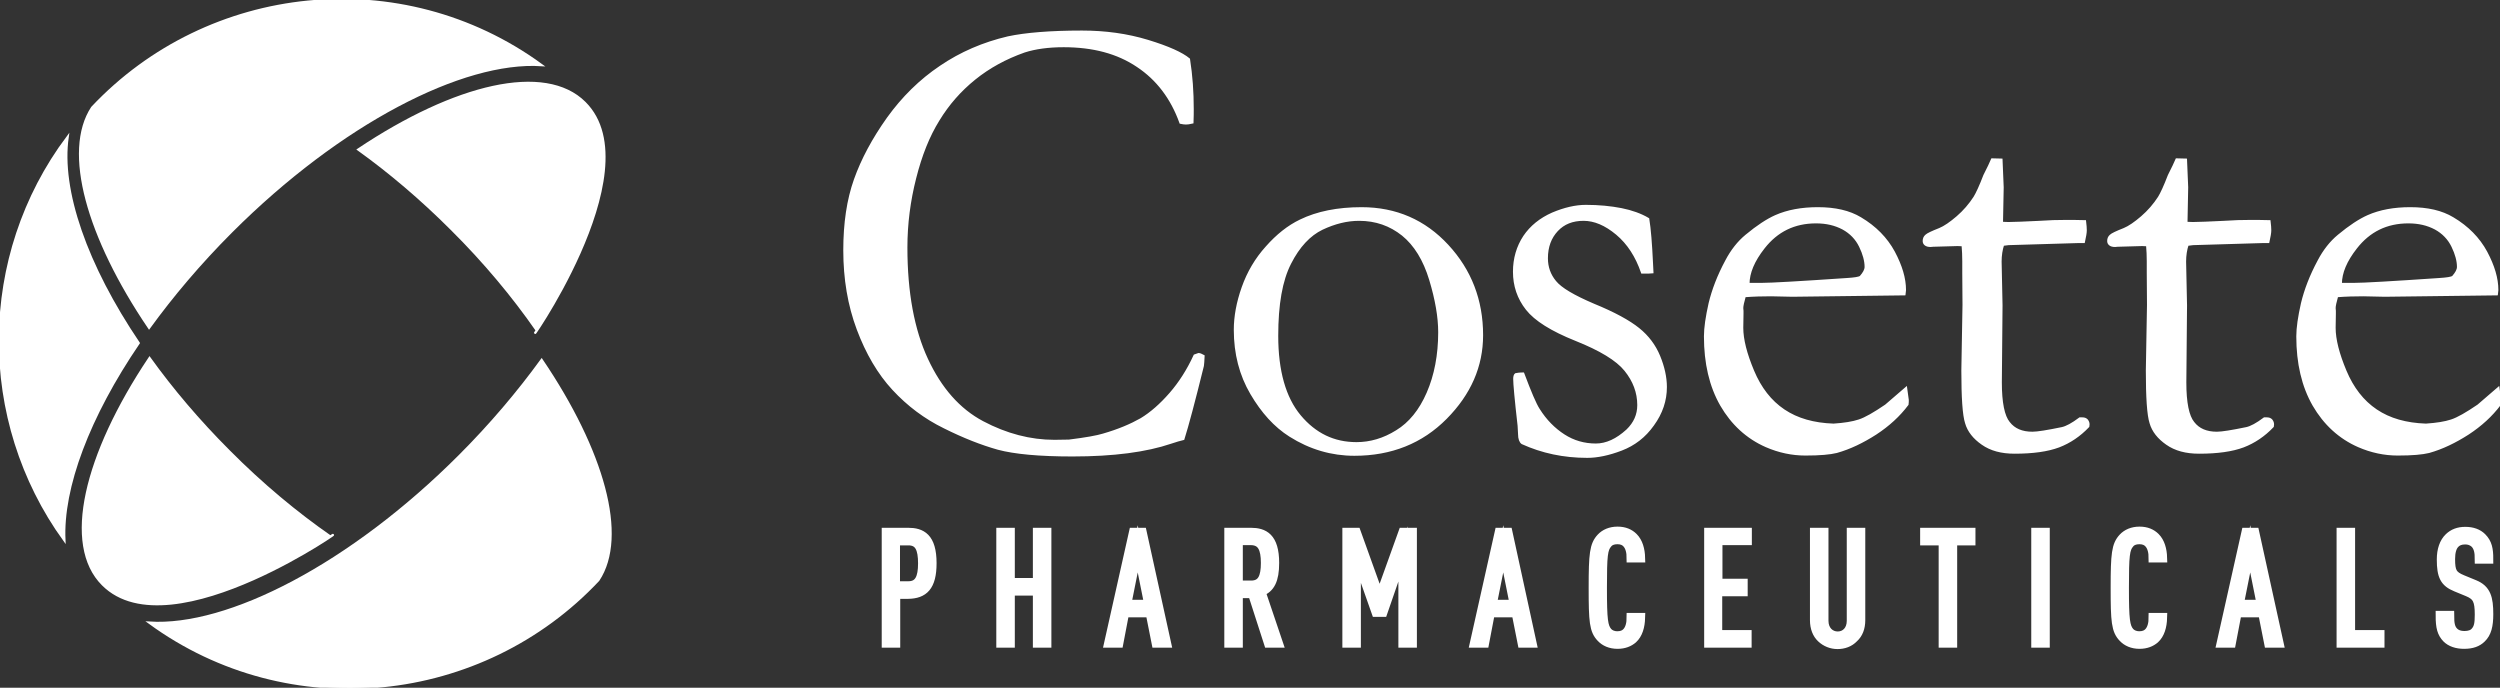
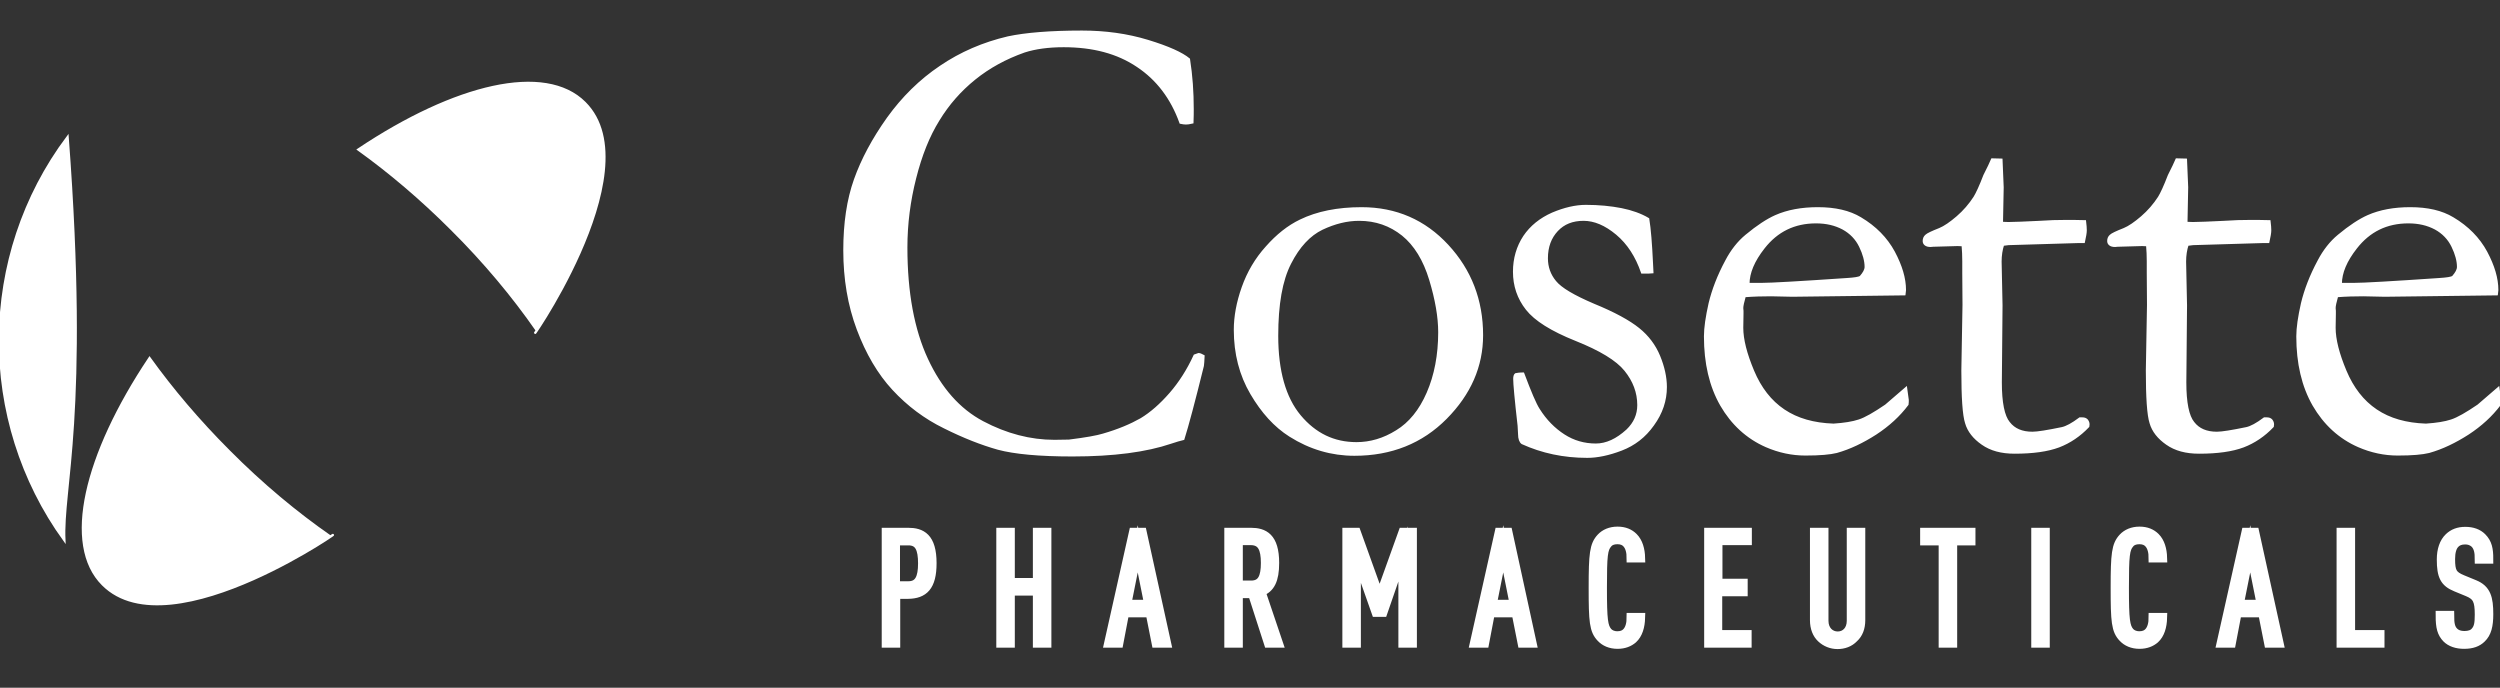
<svg xmlns="http://www.w3.org/2000/svg" version="1.1" id="Layer_1" x="0px" y="0px" viewBox="0 0 1080 297.1" style="enable-background:new 0 0 1080 297.1;" xml:space="preserve">
  <rect x="0" y="0" width="1080" height="297.1" fill="#333333" stroke="none" />
  <style type="text/css">
	.st0{fill:#FFFFFF;stroke:#FFFFFF;stroke-width:4;stroke-miterlimit:10;}
	.st1{fill-rule:evenodd;clip-rule:evenodd;fill:#FFFFFF;stroke:#FFFFFF;stroke-miterlimit:10;}
	.st2{fill:#FFFFFF;stroke:#FFFFFF;stroke-miterlimit:10;}
</style>
  <g id="Layer_x0020_1">
    <g id="_1522581828144">
      <path class="st0" d="M1028.1,277.8v-3.6h-12.7V230h-4v47.8H1028.1L1028.1,277.8z M402.6,243.3c0-11.2-4.6-13.3-10.3-13.3h-9.4    v47.8h4v-21.1h5.4C399,256.6,402.6,253.4,402.6,243.3L402.6,243.3z M398.6,243.4c0,6.2-1.5,9.7-6.2,9.7h-5.6v-19.5h5.6    C397.2,233.6,398.6,237.1,398.6,243.4L398.6,243.4z M452.2,277.8V230h-4v21.7h-11.8V230h-4v47.8h4v-22.5h11.8v22.5H452.2z     M503.9,277.8L493.4,230h-3.7l-10.7,47.8h4.3l2.5-13.1h11.1l2.6,13.1H503.9z M496.3,261.1h-9.6l4.8-24L496.3,261.1L496.3,261.1z     M552.2,277.8l-7.5-22.2c4-1.5,5.9-5,5.9-12.4c0-11.1-4.6-13.2-10.3-13.2h-9.4v47.8h4v-21.4h6.2l6.9,21.4L552.2,277.8L552.2,277.8    z M546.7,243.2c0,6.2-1.5,9.6-6.2,9.6h-5.6v-19.3h5.6C545.2,233.6,546.7,237,546.7,243.2z M610.1,277.8V230h-4L596,258.1    L585.9,230h-4v47.8h4v-37.7l8.6,24.4h2.9l8.7-25.2v38.5H610.1z M661.8,277.8L651.4,230h-3.7L637,277.8h4.3l2.5-13.1H655l2.6,13.1    H661.8z M654.2,261.1h-9.6l4.8-24L654.2,261.1L654.2,261.1z M708.7,266.8h-4c0,2.4-0.5,4.8-1.9,6.3c-0.9,1-2.2,1.6-4.1,1.6    c-1.9,0-3.3-0.7-4.2-1.7c-1.9-2.3-2.3-5.1-2.3-19.1c0-14,0.3-16.8,2.3-19.1c0.9-1.1,2.3-1.7,4.2-1.7c1.9,0,3.2,0.6,4.1,1.6    c1.4,1.5,1.9,3.9,1.9,6.3h4c-0.1-3.6-1-6.8-3.1-8.9c-1.6-1.6-3.8-2.6-6.8-2.6c-3.1,0-5.5,1.1-7.1,2.8c-3,3.2-3.4,7-3.4,21.6    c0,14.6,0.3,18.4,3.4,21.6c1.6,1.7,4,2.8,7.1,2.8c2.8,0,5-0.9,6.6-2.3C707.6,274,708.6,270.7,708.7,266.8L708.7,266.8z     M754.7,277.8v-3.6h-12.7v-18.6H753v-3.6h-10.9v-18.5h12.7V230h-16.6v47.8L754.7,277.8L754.7,277.8z M803.8,267.9V230h-4v38.2    c0,4.1-2.6,6.6-5.9,6.6c-3.3,0-6-2.5-6-6.6V230h-4v37.9c0,3.4,1.1,6,2.9,7.7c1.9,1.8,4.4,2.8,7,2.8c2.7,0,5.2-0.9,7-2.8    C802.8,273.8,803.8,271.2,803.8,267.9L803.8,267.9z M851.4,233.6V230h-19.9v3.6h8v44.2h4v-44.2H851.4z M883.5,277.8V230h-4v47.8    H883.5z M934.2,266.8h-4c0,2.4-0.5,4.8-1.9,6.3c-0.9,1-2.2,1.6-4.1,1.6c-1.9,0-3.3-0.7-4.2-1.7c-1.9-2.3-2.3-5.1-2.3-19.1    c0-14,0.3-16.8,2.3-19.1c0.9-1.1,2.3-1.7,4.2-1.7c1.9,0,3.2,0.6,4.1,1.6c1.4,1.5,1.9,3.9,1.9,6.3h4c-0.1-3.6-1-6.8-3.1-8.9    c-1.6-1.6-3.8-2.6-6.8-2.6c-3.1,0-5.5,1.1-7.1,2.8c-3,3.2-3.4,7-3.4,21.6c0,14.6,0.3,18.4,3.4,21.6c1.6,1.7,4,2.8,7.1,2.8    c2.8,0,5-0.9,6.6-2.3C933.1,274,934.1,270.7,934.2,266.8L934.2,266.8z M984.5,277.8L974,230h-3.7l-10.7,47.8h4.3l2.5-13.1h11.1    l2.6,13.1H984.5z M976.9,261.1h-9.6l4.8-24L976.9,261.1L976.9,261.1z M1075.1,265.3c0-6.9-1-10.7-6.2-12.8l-5.1-2.1    c-4.4-1.8-5.2-3.4-5.2-8.9c0-3,0.6-5.4,2.1-6.8c0.9-0.9,2.3-1.5,4.2-1.5c2,0,3.4,0.7,4.4,1.7c1.4,1.6,1.8,3.6,1.8,6.6h4    c0-4.2-0.5-6.9-2.9-9.3c-1.7-1.7-4.1-2.6-7.2-2.6c-3,0-5.2,0.9-7,2.6c-2.2,2.1-3.3,5.4-3.3,9.5c0,7.2,1.4,9.9,6.3,11.9l5.1,2.1    c4.1,1.7,5,3.8,5,9.8c0,3.8-0.3,5.8-1.9,7.5c-0.9,1-2.4,1.6-4.6,1.6c-2,0-3.5-0.6-4.5-1.6c-1.5-1.5-1.9-3.4-1.9-7.1h-4    c0,5.2,0.7,7.6,2.8,9.8c1.7,1.7,4.3,2.6,7.5,2.6c3.4,0,5.8-0.9,7.5-2.6C1074.3,273.5,1075.1,270.3,1075.1,265.3L1075.1,265.3z" />
    </g>
  </g>
  <g id="Layer_x0020_1_00000090282229412471203400000003212613807112576142_">
    <g id="_1522581828144_00000057111881907669358760000016032600735675976599_">
-       <path class="st1" d="M258.5,250.6C208.4,304,125,313.2,64.5,269c34,2.2,87-25,134-72c13.5-13.5,25.4-27.6,35.5-41.5    C260.6,194.8,271,231.7,258.5,250.6L258.5,250.6z M39.8,46.5C90-6.9,173.4-16,233.9,28.1c-34-2.2-87,25-134,72    c-13.5,13.5-25.4,27.6-35.5,41.5C37.8,102.3,27.4,65.4,39.8,46.5L39.8,46.5z" />
-       <path class="st1" d="M27.8,233.4C-9.7,181.5-9.3,110.6,29.2,59.2c-3.3,22.9,8,55.4,30.7,89C38.3,179.9,26.7,210.7,27.8,233.4z" />
+       <path class="st1" d="M27.8,233.4C-9.7,181.5-9.3,110.6,29.2,59.2C38.3,179.9,26.7,210.7,27.8,233.4z" />
      <path class="st1" d="M142.7,231.8c-14.7-10.2-29.6-22.6-43.8-36.9c-13.1-13.1-24.6-26.7-34.3-40.2c-28,41.9-37.3,80.7-20.2,97.8    C74.1,282.3,154.9,223.6,142.7,231.8L142.7,231.8z M231.9,142.7c-10.2-14.7-22.6-29.6-36.9-43.8c-13.1-13.1-26.7-24.6-40.2-34.3    c41.9-28,80.7-37.3,97.8-20.2C282.4,74.1,223.7,154.8,231.9,142.7L231.9,142.7z" />
      <path class="st2" d="M1078.6,127.1l-48.4,0.6l-9.2-0.2c-3.7,0-7.6,0.1-11.4,0.4c-0.7,2.5-1.1,4.2-1.1,5.2l0.1,1.2v1.2l-0.1,6.1    c0,5.1,1.6,11.3,4.7,18.7c3.1,7.4,7.5,13.1,13.3,17c5.8,3.9,12.9,5.9,21.5,6.2c4.6-0.3,8.3-0.9,11-1.8c2.8-0.9,6.6-3.1,11.6-6.5    l8.7-7.5l0.7,5.1c0,0.6,0,1.2-0.1,1.9c-3.6,4.8-8.2,9-13.7,12.6c-5.6,3.6-11.2,6.3-16.9,7.9c-2.8,0.7-7.2,1.1-13.5,1.1    c-5.7,0-11.4-1.2-16.9-3.6c-8.2-3.6-14.7-9.6-19.4-17.7c-4.7-8.2-7-18.1-7-29.7c0-3.7,0.7-8.4,2-14.2c1.4-5.8,3.7-11.9,7.2-18.4    c2.3-4.4,5.2-8.1,8.6-10.9c4.8-4,9.1-6.8,12.7-8.4c5.2-2.3,11.3-3.4,18.2-3.4c7.5,0,13.6,1.4,18.4,4.3c6.4,3.8,11.2,8.7,14.4,14.6    c3.2,6,4.8,11.4,4.8,16.4L1078.6,127.1L1078.6,127.1z M513.6,25.6c1.1,7,1.6,14.2,1.6,21.5c0,1.4,0,3.4-0.1,5.8    c-1.2,0.3-2.2,0.4-2.8,0.4c-0.6,0-1.3-0.1-2.3-0.3c-3.8-10.6-10-18.8-18.6-24.5c-8.6-5.8-19.2-8.6-31.9-8.6    c-6.7,0-12.3,0.8-17,2.3C434.3,25.1,427.2,29,421,34c-6.2,5-11.4,10.9-15.6,17.8c-4.3,6.9-7.6,15.2-10.1,25.1    c-2.5,9.8-3.8,19.8-3.8,30c0,19.5,3,35.6,8.9,48.3c5.9,12.7,13.9,21.8,24.1,27.2c10.2,5.4,20.6,8.1,31,8.1l6.3-0.1    c7.3-0.9,12.2-1.8,14.8-2.6c6.6-1.9,12-4.2,16.4-6.7c4.3-2.6,8.5-6.3,12.6-11c4.1-4.7,7.6-10.2,10.5-16.5l1.7-0.6    c0.5,0,1.2,0.3,2.1,0.8c-0.1,2.1-0.2,3.6-0.3,4.2c-3.8,15.4-6.6,25.9-8.4,31.6c-1.4,0.3-3.2,0.9-5.4,1.6    c-10.6,3.6-24.7,5.5-42.5,5.5c-14.3,0-25-1-32.1-2.9c-7.1-2-14.8-5-23.2-9.2c-8.4-4.1-15.7-9.6-22.1-16.5    c-6.3-6.8-11.4-15.5-15.3-25.9c-3.9-10.4-5.8-21.8-5.8-34.1c0-11.6,1.5-21.8,4.6-30.5c3.1-8.7,7.8-17.5,14.2-26.5    c6.4-8.9,14-16.4,22.8-22.3c8.7-5.9,18.4-10.1,29.1-12.6c7.5-1.6,18.2-2.5,31.9-2.5c10.1,0,19.5,1.3,28.4,4    C504.7,20.4,510.6,23.1,513.6,25.6L513.6,25.6z M533.5,142.5c0-5.7,1.1-11.8,3.4-18.3c2.3-6.5,5.7-12.3,10.3-17.4    c4.6-5.2,9.4-9,14.6-11.5c7.2-3.5,16-5.3,26.4-5.3c14.8,0,27.2,5.4,37.1,16.1c9.9,10.7,14.9,23.6,14.9,38.7    c0,13.4-5.2,25.3-15.6,35.8c-10.4,10.5-23.6,15.8-39.5,15.8c-9.8,0-19.1-2.7-27.8-8.2c-6.5-4.1-12-10.2-16.7-18.2    C535.9,162,533.5,152.8,533.5,142.5L533.5,142.5z M586,191.5c6,0,11.8-1.7,17.4-5.2c5.6-3.4,10.1-8.9,13.4-16.5    c3.3-7.6,5-16.4,5-26.3c0-6.5-1.3-14.1-3.9-22.7c-2.6-8.6-6.6-15.1-11.9-19.4c-5.4-4.3-11.6-6.5-18.9-6.5c-5.2,0-10.5,1.3-16,3.9    c-5.4,2.6-10.1,7.6-13.8,14.9c-3.8,7.4-5.6,17.8-5.6,31.4c0,15.2,3.3,26.8,9.8,34.6C568.1,187.6,576.2,191.5,586,191.5L586,191.5z     M658,161.4c3,8,5.2,13.2,6.7,15.5c3,4.8,6.7,8.5,10.9,11.2c4.2,2.7,8.8,4,13.8,4c4.6,0,9.1-2.1,13.6-6.2    c3.2-3.1,4.8-6.7,4.8-10.9c0-5.5-1.9-10.5-5.6-15.1c-3.7-4.6-10.9-8.9-21.4-13.1c-10.5-4.2-17.5-8.6-21.2-13.3    c-3.7-4.7-5.5-10.1-5.5-16.1c0-5.7,1.5-10.8,4.4-15.2c2.9-4.3,7-7.6,12.2-9.9c5.2-2.2,10-3.3,14.4-3.3c5.6,0,10.7,0.5,15.3,1.4    c4.5,0.9,8.4,2.3,11.6,4.2c0.7,4.3,1.2,10.6,1.6,19l0.2,4c-1.1,0.1-2,0.1-2.7,0.1h-1.7c-2.4-7-6-12.6-10.9-16.7    c-4.9-4.1-9.7-6.1-14.4-6.1c-4.8,0-8.6,1.5-11.5,4.6c-2.9,3.1-4.4,7.1-4.4,12.1c0,3.8,1.2,7.2,3.6,10.1c2.4,3,8,6.3,16.7,10    c8.8,3.6,15.2,7.1,19.3,10.4c4,3.2,7,7.2,8.9,11.8c1.9,4.6,2.9,9.1,2.9,13.3c0,5.8-1.8,11.2-5.5,16.3c-3.6,5.1-8.2,8.6-13.7,10.7    c-5.5,2.1-10.4,3.1-14.7,3.1c-10.2,0-19.5-2-28.1-5.9c-0.8-0.6-1.3-1.9-1.3-3.8c0-0.7-0.1-2-0.2-3.7c-1.3-11.4-1.9-18.1-1.9-20.2    c0-1,0.2-1.7,0.6-2C655.3,161.6,656.4,161.4,658,161.4L658,161.4z M822.7,127.1l-48.4,0.6l-9.2-0.2c-3.7,0-7.6,0.1-11.4,0.4    c-0.7,2.5-1.1,4.2-1.1,5.2l0.1,1.2v1.2l-0.1,6.1c0,5.1,1.6,11.3,4.7,18.7c3.1,7.4,7.5,13.1,13.3,17c5.8,3.9,12.9,5.9,21.5,6.2    c4.6-0.3,8.3-0.9,11-1.8c2.8-0.9,6.6-3.1,11.6-6.5l8.7-7.5l0.7,5.1c0,0.6,0,1.2-0.1,1.9c-3.6,4.8-8.2,9-13.7,12.6    c-5.6,3.6-11.2,6.3-16.9,7.9c-2.8,0.7-7.2,1.1-13.5,1.1c-5.7,0-11.4-1.2-16.9-3.6c-8.2-3.6-14.7-9.6-19.4-17.7    c-4.7-8.2-7-18.1-7-29.7c0-3.7,0.7-8.4,2-14.2c1.4-5.8,3.7-11.9,7.2-18.4c2.3-4.4,5.2-8.1,8.6-10.9c4.8-4,9.1-6.8,12.7-8.4    c5.2-2.3,11.3-3.4,18.2-3.4c7.5,0,13.6,1.4,18.4,4.3c6.4,3.8,11.2,8.7,14.4,14.6c3.2,6,4.8,11.4,4.8,16.4L822.7,127.1L822.7,127.1    z M755.3,122.7h5.7c4.1,0,16.4-0.7,36.9-2.1c3.2-0.2,5.2-0.5,5.9-1c1.4-1.6,2.2-3,2.2-4.3c0-2.6-0.8-5.6-2.4-8.9    c-1.6-3.3-4.1-5.9-7.4-7.7c-3.4-1.8-7.2-2.7-11.7-2.7c-9.4,0-16.9,3.7-22.6,11C757.5,112.6,755.3,117.8,755.3,122.7z M860.6,68.9    l4,0.1l0.5,11.9l-0.3,15.4c1.7,0.1,2.7,0.1,3.2,0.1c2.3,0,6.6-0.2,13-0.5c4.1-0.3,8-0.4,11.8-0.4c1.8,0,4.3,0,7.9,0.1    c0.2,1.6,0.3,3,0.3,3.9c0,1.1-0.3,2.7-0.8,5h-2.2l-20.2,0.6l-10.1,0.3l-2.4,0.3c-0.7,2.1-1.1,4.6-1.1,7.3l0.4,18.9l-0.3,33.3    c0,8.8,1.2,14.6,3.5,17.4c2.3,3,5.7,4.4,10.2,4.4c2.2,0,6.5-0.7,12.8-2c1.9-0.4,4.5-1.8,7.7-4.2h1.1c0.8,0,1.4,0.2,1.9,0.7    c0.4,0.5,0.7,1.1,0.7,1.8l-0.1,0.9c-3.7,3.9-8,6.8-12.7,8.6c-4.8,1.8-11.1,2.7-19.1,2.7c-5.6,0-10.2-1.2-13.9-3.8    c-3.6-2.5-6-5.5-7-9c-1.1-3.4-1.6-11-1.6-22.6l0.5-28.4l-0.1-13.7v-5.1c0-2.3-0.1-4.7-0.3-7l-2.2-0.1l-10.6,0.3l-1.1,0.1    c-1,0-1.7-0.2-2.2-0.6c-0.5-0.4-0.7-0.9-0.7-1.5c0-0.9,0.3-1.7,1-2.3c0.6-0.6,2.5-1.5,5.8-2.8c2.2-0.9,4.8-2.7,7.7-5.2    c2.9-2.5,5.4-5.4,7.4-8.5c1-1.6,2.5-4.8,4.3-9.5C858.9,72.7,860,70.3,860.6,68.9L860.6,68.9z M940.3,68.9l4,0.1l0.5,11.9    l-0.3,15.4c1.7,0.1,2.7,0.1,3.2,0.1c2.3,0,6.6-0.2,13-0.5c4.1-0.3,8-0.4,11.8-0.4c1.8,0,4.3,0,7.9,0.1c0.2,1.6,0.3,3,0.3,3.9    c0,1.1-0.3,2.7-0.8,5h-2.2l-20.2,0.6l-10.1,0.3l-2.4,0.3c-0.7,2.1-1.1,4.6-1.1,7.3l0.4,18.9l-0.3,33.3c0,8.8,1.2,14.6,3.5,17.4    c2.3,3,5.7,4.4,10.2,4.4c2.2,0,6.5-0.7,12.8-2c1.9-0.4,4.5-1.8,7.7-4.2h1.1c0.8,0,1.4,0.2,1.9,0.7c0.4,0.5,0.7,1.1,0.7,1.8    l-0.1,0.9c-3.7,3.9-8,6.8-12.7,8.6c-4.8,1.8-11.1,2.7-19.1,2.7c-5.6,0-10.2-1.2-13.9-3.8c-3.6-2.5-6-5.5-7-9    c-1.1-3.4-1.6-11-1.6-22.6l0.5-28.4l-0.1-13.7v-5.1c0-2.3-0.1-4.7-0.3-7l-2.2-0.1l-10.6,0.3l-1.1,0.1c-1,0-1.7-0.2-2.2-0.6    c-0.5-0.4-0.7-0.9-0.7-1.5c0-0.9,0.3-1.7,1-2.3c0.6-0.6,2.5-1.5,5.8-2.8c2.2-0.9,4.8-2.7,7.7-5.2c2.9-2.5,5.4-5.4,7.4-8.5    c1-1.6,2.5-4.8,4.3-9.5C938.6,72.7,939.7,70.3,940.3,68.9L940.3,68.9z M1011.2,122.7h5.7c4.1,0,16.4-0.7,36.9-2.1    c3.2-0.2,5.2-0.5,5.9-1c1.4-1.6,2.2-3,2.2-4.3c0-2.6-0.8-5.6-2.4-8.9c-1.6-3.3-4.1-5.9-7.4-7.7c-3.4-1.8-7.2-2.7-11.7-2.7    c-9.4,0-16.9,3.7-22.6,11C1013.4,112.6,1011.2,117.8,1011.2,122.7z" />
    </g>
  </g>
</svg>